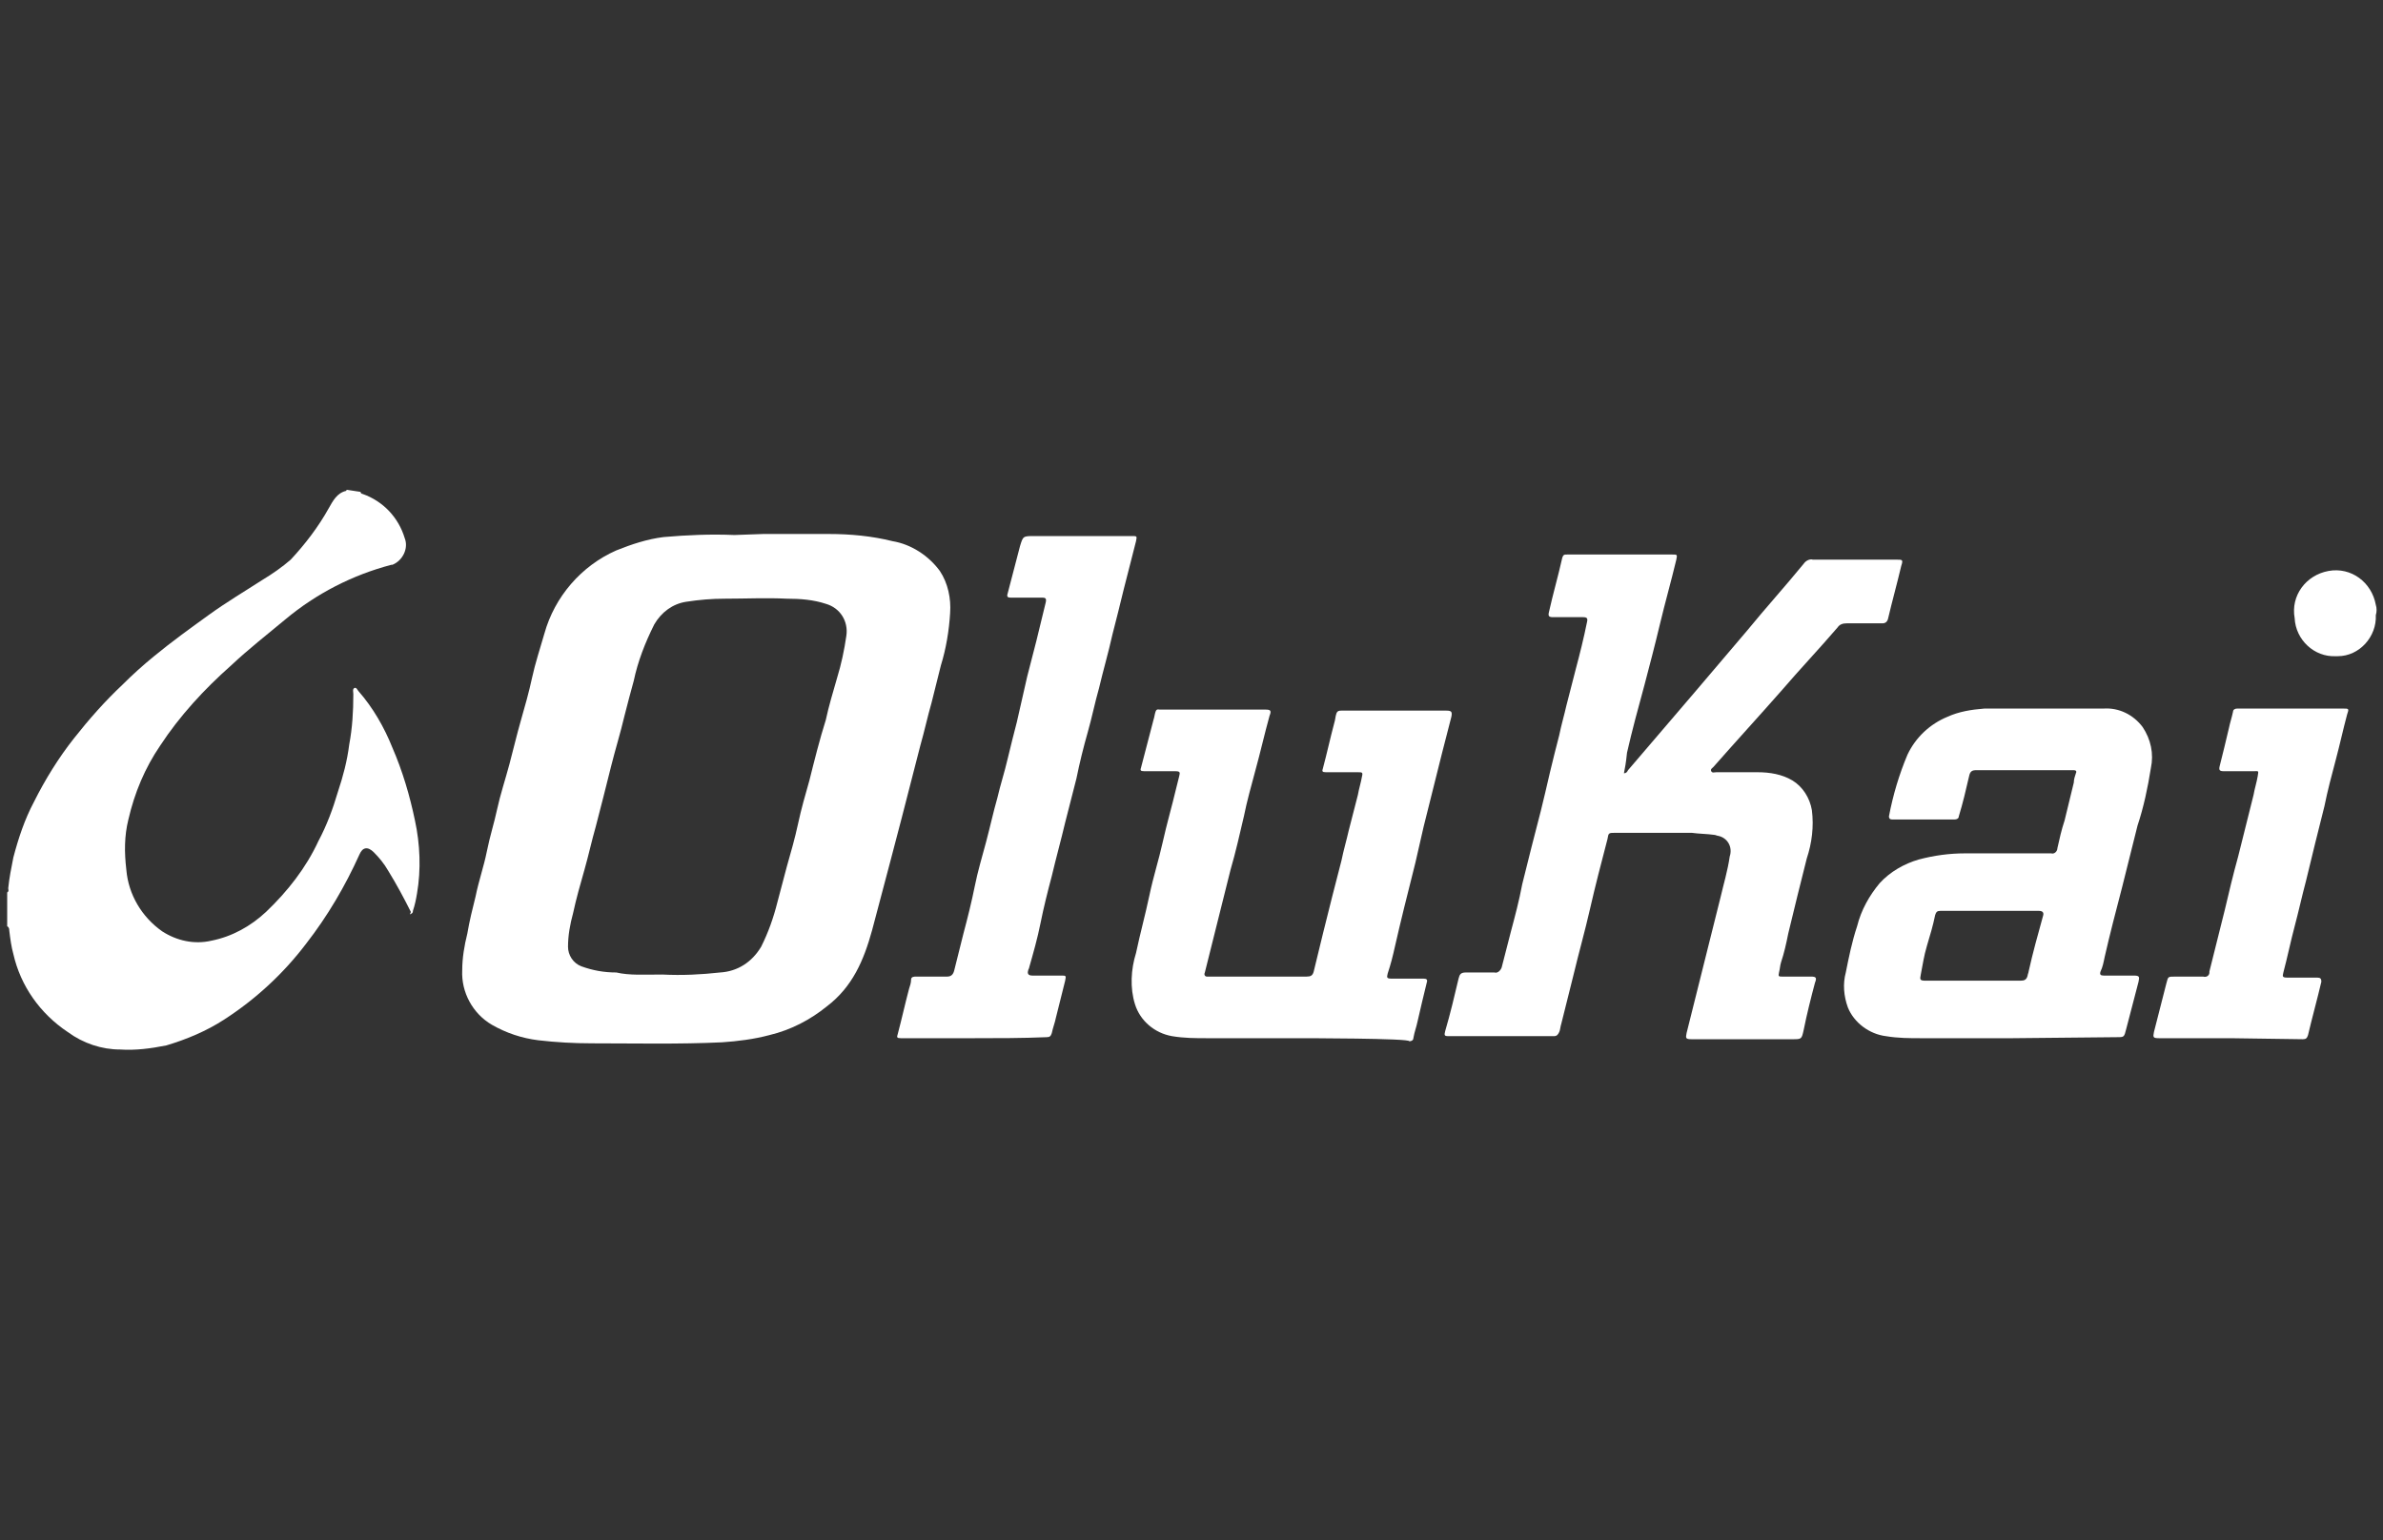
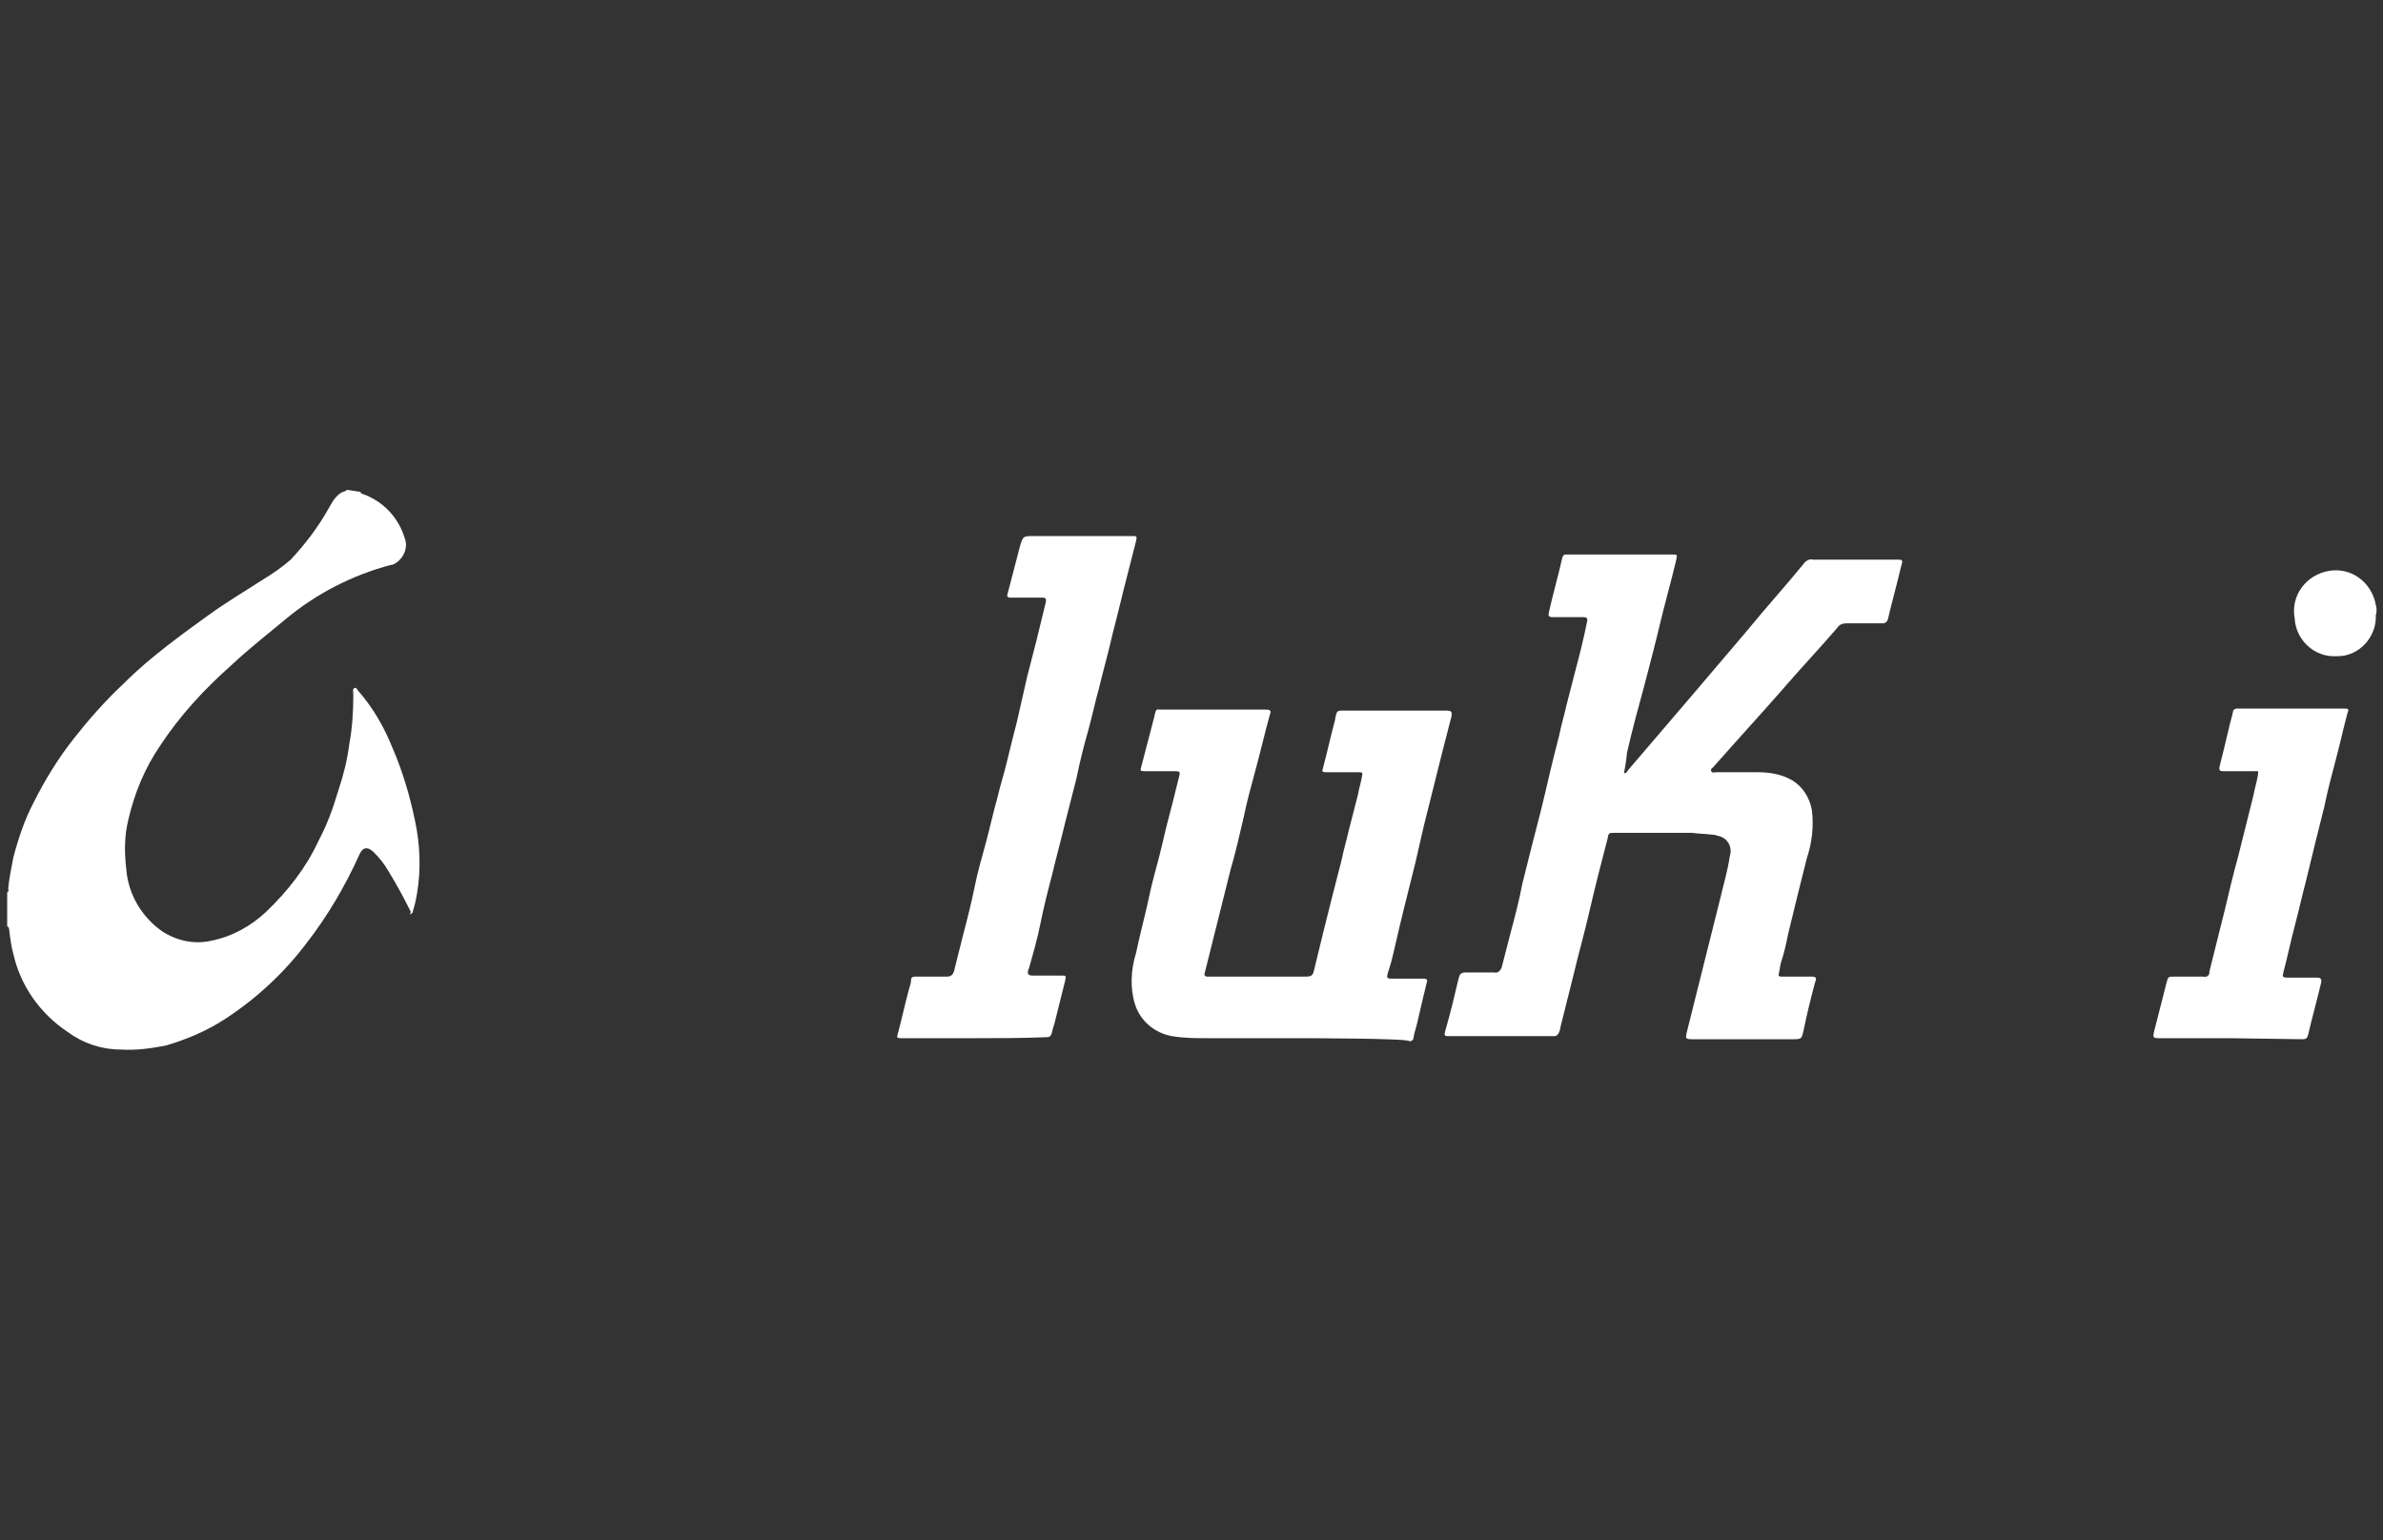
<svg xmlns="http://www.w3.org/2000/svg" version="1.1" id="Layer_1" x="0px" y="0px" viewBox="0 0 232 150" style="enable-background:new 0 0 232 150;" xml:space="preserve">
  <rect x="0" y="0" width="232" height="150" fill="#333333" stroke="none" />
  <style type="text/css">
	.st0{fill:#FFFFFF;}
</style>
  <g id="YvM1kx">
    <path class="st0" d="M35.1,47.9c0,0.1,0.1,0.2,0.2,0.2c2,0.7,3.5,2.3,4.1,4.3c0.4,1-0.2,2.2-1.2,2.6h-0.1c-3.8,1-7.3,2.8-10.3,5.3   c-1.8,1.5-3.6,2.9-5.3,4.5c-2.6,2.3-5,4.9-6.9,7.8c-1.5,2.2-2.5,4.6-3.1,7.2c-0.4,1.6-0.4,3.2-0.2,4.9c0.2,2.4,1.5,4.6,3.5,6   c1.4,0.9,3.1,1.3,4.8,0.9c2-0.4,3.8-1.4,5.3-2.8c2.1-2,3.9-4.3,5.1-6.9c0.8-1.5,1.4-3.1,1.9-4.8c0.5-1.5,0.9-3,1.1-4.6   c0.3-1.6,0.4-3.2,0.4-4.9c0-0.2-0.1-0.5,0.1-0.6s0.3,0.2,0.4,0.3c1.4,1.6,2.5,3.5,3.3,5.5c1,2.3,1.7,4.7,2.2,7.1   c0.5,2.3,0.6,4.8,0.2,7.1c-0.1,0.6-0.2,1.1-0.4,1.7c0,0.1,0,0.2-0.2,0.3s0-0.1,0-0.2c-0.7-1.4-1.4-2.7-2.2-4   c-0.4-0.7-0.9-1.3-1.4-1.8c-0.6-0.6-1.1-0.5-1.4,0.2c-1.4,3.1-3.1,6-5.2,8.7c-2.2,2.9-4.9,5.4-8,7.4c-1.7,1.1-3.6,1.9-5.6,2.5   c-1.5,0.3-3,0.5-4.5,0.4c-1.8,0-3.6-0.6-5.1-1.7C3.9,98.7,2,96,1.3,92.9c-0.2-0.7-0.3-1.5-0.4-2.3c0-0.1,0-0.3-0.2-0.4v-3.3   c0.2-0.1,0.1-0.3,0.1-0.4c0.1-1,0.3-2,0.5-3c0.5-1.9,1.1-3.7,2-5.4c1.1-2.2,2.4-4.3,3.9-6.2c1.5-1.9,3-3.6,4.7-5.2   c1-1,2-1.9,3.1-2.8c1.7-1.4,3.5-2.7,5.3-4s3.5-2.3,5.2-3.4c1-0.6,2-1.3,2.8-2c1.4-1.5,2.7-3.2,3.7-5c0.4-0.7,0.8-1.5,1.7-1.7   c0,0,0-0.1,0.1-0.1L35.1,47.9z" />
-     <path class="st0" d="M74.3,52c2.1,0,4.3,0,6.4,0s4.2,0.2,6.2,0.7c1.8,0.3,3.5,1.4,4.6,2.9c0.8,1.2,1.1,2.7,1,4.1   c-0.1,1.7-0.4,3.5-0.9,5.1c-0.3,1.2-0.6,2.4-0.9,3.6c-0.4,1.4-0.7,2.8-1.1,4.2l-0.9,3.5l-0.9,3.5l-1.1,4.2   c-0.3,1.1-0.6,2.3-0.9,3.4s-0.6,2.3-0.9,3.4c-0.8,2.9-1.9,5.5-4.4,7.4c-1.6,1.3-3.5,2.3-5.6,2.8c-1.5,0.4-3.1,0.6-4.6,0.7   c-4.2,0.2-8.5,0.1-12.7,0.1c-1.7,0-3.5-0.1-5.2-0.3c-1.6-0.2-3.1-0.7-4.5-1.5c-1.9-1.1-3-3.2-2.9-5.3c0-1.2,0.2-2.4,0.5-3.6   c0.2-1.2,0.5-2.4,0.8-3.6c0.3-1.5,0.8-2.9,1.1-4.4s0.7-2.7,1-4.1s0.8-2.9,1.2-4.4s0.7-2.8,1.1-4.2s0.8-2.8,1.1-4.2s0.8-2.9,1.2-4.3   c1-3.6,3.6-6.6,7-8.1c1.5-0.6,3-1.1,4.6-1.3c2.3-0.2,4.6-0.3,6.9-0.2L74.3,52z M64.5,94.9c1.9,0.1,3.8,0,5.6-0.2   c1.7-0.1,3.1-1,4-2.5c0.7-1.4,1.2-2.8,1.6-4.4c0.3-1.1,0.6-2.3,0.9-3.4c0.4-1.4,0.8-2.8,1.1-4.2s0.7-2.8,1.1-4.2c0.5-2,1-4,1.6-5.9   c0.3-1.4,0.7-2.7,1.1-4.1c0.4-1.3,0.7-2.7,0.9-4.1c0.2-1.4-0.6-2.7-2-3.1c-1.2-0.4-2.5-0.5-3.8-0.5c-2-0.1-4,0-6,0   c-1.3,0-2.5,0.1-3.8,0.3s-2.4,1-3.1,2.2c-0.9,1.8-1.6,3.6-2,5.5c-0.3,1.1-0.6,2.2-0.9,3.4c-0.4,1.7-0.9,3.3-1.3,4.9   c-0.5,2-1,4-1.5,5.9c-0.4,1.4-0.7,2.8-1.1,4.2s-0.8,2.8-1.1,4.2c-0.3,1.1-0.5,2.2-0.5,3.3c0,0.8,0.5,1.6,1.3,1.9   c1.1,0.4,2.2,0.6,3.4,0.6C61.3,95,62.7,94.9,64.5,94.9z" />
    <path class="st0" d="M158.1,75.3c0.2,0,0.3-0.1,0.4-0.3l6.5-7.6l5.1-6c1.8-2.2,3.7-4.3,5.5-6.5c0.2-0.3,0.6-0.5,0.9-0.4h8.2   c0.5,0,0.6,0,0.4,0.6c-0.4,1.7-0.9,3.5-1.3,5.2c-0.1,0.3-0.3,0.4-0.5,0.4c-1.1,0-2.3,0-3.5,0c-0.4,0-0.7,0.1-0.9,0.4   c-1.8,2.1-3.7,4.1-5.5,6.2c-2.2,2.5-4.4,4.9-6.6,7.4c-0.1,0.1-0.3,0.2-0.2,0.4s0.3,0.1,0.5,0.1h4c1.2,0,2.4,0.2,3.4,0.8   c1,0.6,1.7,1.7,1.9,2.9c0.2,1.6,0,3.2-0.5,4.7c-0.3,1.2-0.6,2.4-0.9,3.6l-0.9,3.7c-0.2,1-0.4,1.9-0.7,2.8c-0.1,0.3-0.1,0.6-0.2,1   s0,0.4,0.3,0.4c0.9,0,1.9,0,2.8,0c0.5,0,0.6,0.1,0.4,0.6c-0.4,1.5-0.8,3.1-1.1,4.6c-0.2,0.9-0.2,0.9-1.1,0.9h-9.8   c-0.6,0-0.6-0.1-0.5-0.6c0.6-2.4,1.2-4.8,1.8-7.2c0.5-2,1-4,1.5-6c0.3-1.3,0.7-2.6,0.9-4c0.3-0.9-0.2-1.8-1.1-2   c-0.1,0-0.3-0.1-0.4-0.1c-0.7-0.1-1.5-0.1-2.2-0.2c-2.5,0-4.9,0-7.4,0c-0.7,0-0.7,0-0.8,0.6c-0.6,2.3-1.2,4.6-1.7,6.8   c-0.5,2.2-1.1,4.3-1.6,6.4c-0.4,1.6-0.8,3.2-1.2,4.8c-0.1,0.3-0.1,0.6-0.2,0.8s-0.2,0.4-0.5,0.4c-3.4,0-6.9,0-10.3,0   c-0.4,0-0.4-0.1-0.3-0.5c0.5-1.7,0.9-3.4,1.3-5.1c0.1-0.4,0.2-0.6,0.7-0.6c0.9,0,1.9,0,2.8,0c0.3,0.1,0.6-0.2,0.7-0.5l0,0   c0.3-1.2,0.6-2.3,0.9-3.5c0.4-1.5,0.8-3,1.1-4.6c0.3-1.2,0.6-2.4,0.9-3.6s0.6-2.3,0.9-3.5s0.6-2.5,0.9-3.8s0.6-2.4,0.9-3.6   c0.2-1,0.5-2,0.7-2.9c0.3-1.2,0.6-2.3,0.9-3.5c0.4-1.5,0.8-3.1,1.1-4.6c0.1-0.4,0-0.5-0.4-0.5c-1,0-1.9,0-2.9,0   c-0.4,0-0.5-0.1-0.4-0.5c0.4-1.8,0.9-3.5,1.3-5.3c0.1-0.3,0.2-0.3,0.5-0.3h10.2c0.5,0,0.5,0,0.4,0.5c-0.5,2.1-1.1,4.2-1.6,6.3   s-1,4-1.5,5.9c-0.6,2.2-1.2,4.4-1.7,6.6C158.3,74.3,158.2,74.8,158.1,75.3z" />
-     <path class="st0" d="M195.9,101.1c-2.9,0-5.9,0-8.8,0c-1.2,0-2.3,0-3.5-0.2c-1.6-0.2-3.1-1.3-3.7-2.8c-0.4-1.1-0.5-2.3-0.2-3.4   c0.3-1.5,0.6-3,1.1-4.5c0.4-1.6,1.2-3,2.2-4.2c1-1.1,2.4-1.9,3.8-2.3c1.5-0.4,3-0.6,4.5-0.6c2.8,0,5.6,0,8.4,0   c0.3,0.1,0.6-0.2,0.6-0.5l0,0c0.2-0.9,0.4-1.8,0.7-2.7c0.3-1.2,0.6-2.5,0.9-3.7c0-0.3,0.1-0.6,0.2-0.9c0.1-0.2,0-0.3-0.2-0.3h-0.4   c-3,0-6.1,0-9.1,0c-0.4,0-0.6,0.1-0.7,0.6c-0.3,1.3-0.6,2.6-1,3.9c0,0.2-0.2,0.3-0.4,0.3h-6.1c-0.2,0-0.3-0.1-0.3-0.3   c0.4-2.1,1-4.1,1.8-6c0.8-1.7,2.2-3,3.9-3.7c1.1-0.5,2.3-0.7,3.6-0.8h11.6c1.5-0.1,2.9,0.6,3.8,1.8c0.8,1.2,1.1,2.6,0.8,4   c-0.3,1.9-0.7,3.8-1.3,5.6c-0.5,2-1,4-1.5,6c-0.6,2.3-1.2,4.6-1.7,6.8c-0.1,0.5-0.2,1-0.4,1.4c-0.1,0.3,0,0.4,0.3,0.4   c0.9,0,1.9,0,2.9,0c0.6,0,0.6,0.1,0.5,0.6c-0.4,1.5-0.8,3.1-1.2,4.6c-0.2,0.8-0.2,0.8-0.9,0.8L195.9,101.1z M192.1,95.5L192.1,95.5   c1.5,0,3,0,4.6,0c0.4,0,0.6-0.1,0.7-0.5c0-0.1,0.1-0.3,0.1-0.4c0.4-1.8,0.9-3.6,1.4-5.4c0.1-0.3,0-0.5-0.4-0.5h-9.6   c-0.3,0-0.4,0.1-0.5,0.4c-0.2,1-0.5,2-0.8,3s-0.4,1.8-0.6,2.8c-0.1,0.5-0.1,0.6,0.5,0.6H192.1z" />
    <path class="st0" d="M126.6,101.1h-9c-1.2,0-2.3,0-3.5-0.2c-1.7-0.3-3.1-1.5-3.6-3.1s-0.4-3.4,0.1-5c0.4-1.9,0.9-3.7,1.3-5.6   s0.9-3.4,1.3-5.2s0.9-3.5,1.3-5.2c0.1-0.4,0.2-0.8,0.3-1.2s0.1-0.5-0.4-0.5c-1,0-2,0-3,0c-0.4,0-0.4-0.1-0.3-0.4   c0.4-1.5,0.8-3.1,1.2-4.6c0.1-0.3,0.1-0.5,0.2-0.8s0.3-0.2,0.4-0.2h10.3c0.5,0,0.6,0.1,0.4,0.6c-0.5,1.8-0.9,3.6-1.4,5.4   c-0.4,1.5-0.8,2.9-1.1,4.4c-0.4,1.7-0.8,3.5-1.3,5.2l-1.3,5.2l-1.2,4.8c-0.1,0.2,0,0.4,0.2,0.4h0.3c3.1,0,6.2,0,9.4,0   c0.4,0,0.6-0.1,0.7-0.5c0.3-1.2,0.6-2.5,0.9-3.7s0.6-2.4,0.9-3.6s0.6-2.3,0.9-3.5c0.2-1,0.5-2,0.7-2.9l0.9-3.5   c0.1-0.6,0.3-1.2,0.4-1.8c0.1-0.4,0-0.4-0.4-0.4c-1,0-2.1,0-3.1,0c-0.4,0-0.4-0.1-0.3-0.4c0.4-1.5,0.7-2.9,1.1-4.4   c0.1-0.3,0.1-0.6,0.2-0.9s0.3-0.3,0.5-0.3h10.2c0.5,0,0.6,0.1,0.5,0.6c-0.3,1.2-0.6,2.3-0.9,3.5s-0.6,2.4-0.9,3.6s-0.6,2.4-0.9,3.6   l-0.8,3.5l-1.1,4.4c-0.3,1.2-0.6,2.5-0.9,3.8c-0.2,0.9-0.4,1.7-0.7,2.6c-0.1,0.4-0.1,0.5,0.4,0.5h3.1c0.3,0,0.4,0.1,0.3,0.4   c-0.3,1.2-0.6,2.5-0.9,3.8c-0.1,0.5-0.3,1-0.4,1.6c0,0.2-0.2,0.3-0.4,0.3C137.4,101.1,126.6,101.1,126.6,101.1z" />
    <path class="st0" d="M94.7,101.1c-2.3,0-4.7,0-7,0c-0.4,0-0.4-0.1-0.3-0.4c0.4-1.5,0.7-2.9,1.1-4.4c0.1-0.3,0.2-0.6,0.2-0.9   s0.3-0.3,0.5-0.3c1,0,2,0,3,0c0.4,0,0.6-0.2,0.7-0.6c0.3-1.2,0.6-2.4,0.9-3.6c0.4-1.5,0.8-3.1,1.1-4.6s0.7-2.8,1.1-4.3   s0.7-2.9,1.1-4.3c0.3-1.3,0.7-2.5,1-3.8s0.6-2.4,0.9-3.6l1-4.4c0.3-1.2,0.6-2.3,0.9-3.5s0.6-2.5,0.9-3.7c0.1-0.4,0-0.5-0.3-0.5   h-3.1c-0.3,0-0.4-0.1-0.3-0.4c0.4-1.5,0.8-3.1,1.2-4.6c0.3-1,0.3-1,1.4-1h9.5c0.5,0,0.5,0,0.4,0.5c-0.4,1.6-0.8,3.1-1.2,4.7   s-0.7,2.9-1.1,4.4c-0.4,1.8-0.9,3.5-1.3,5.2c-0.4,1.4-0.7,2.9-1.1,4.3s-0.8,3-1.1,4.5l-1.1,4.3c-0.4,1.7-0.9,3.5-1.3,5.2   c-0.4,1.5-0.8,3.1-1.1,4.6s-0.7,2.9-1.1,4.3c0,0.1-0.1,0.2-0.1,0.3c-0.1,0.3,0,0.5,0.4,0.5c0.9,0,1.8,0,2.8,0c0.5,0,0.5,0,0.4,0.5   c-0.3,1.2-0.6,2.4-0.9,3.6c-0.1,0.5-0.3,1-0.4,1.5c-0.1,0.3-0.2,0.4-0.5,0.4C99.5,101.1,97.1,101.1,94.7,101.1z" />
    <path class="st0" d="M217.2,101.1h-7c-0.6,0-0.6-0.1-0.5-0.6c0.4-1.6,0.8-3.1,1.2-4.7c0.2-0.7,0.1-0.7,0.9-0.7c0.9,0,1.8,0,2.7,0   c0.3,0.1,0.6-0.1,0.6-0.4v-0.1c0.5-2,1-4,1.5-6c0.4-1.7,0.8-3.4,1.3-5.2c0.5-2,1-4,1.5-6c0.1-0.6,0.3-1.2,0.4-1.8s0.1-0.5-0.4-0.5   h-2.9c-0.4,0-0.5-0.1-0.4-0.5c0.3-1.2,0.6-2.4,0.9-3.7c0.1-0.5,0.3-1.1,0.4-1.6c0-0.2,0.2-0.3,0.4-0.3l0,0h10.3   c0.6,0,0.6,0,0.4,0.6c-0.4,1.5-0.7,2.9-1.1,4.4s-0.8,3-1.1,4.5c-0.3,1.2-0.6,2.4-0.9,3.6l-0.9,3.7c-0.4,1.5-0.7,2.9-1.1,4.4   s-0.7,3-1.1,4.5c-0.1,0.4-0.1,0.5,0.4,0.5c1,0,2,0,2.9,0c0.3,0,0.4,0.1,0.4,0.4c-0.4,1.7-0.9,3.5-1.3,5.2c-0.1,0.3-0.2,0.4-0.5,0.4   L217.2,101.1L217.2,101.1z" />
    <path class="st0" d="M227.4,63.9c-2.1,0.1-3.9-1.6-4-3.7c-0.4-2.2,1.1-4.2,3.3-4.6c2.2-0.4,4.2,1.1,4.6,3.3c0.1,0.3,0.1,0.7,0,1   c0.1,2.1-1.6,4-3.7,4C227.5,63.9,227.4,63.9,227.4,63.9z" />
  </g>
</svg>